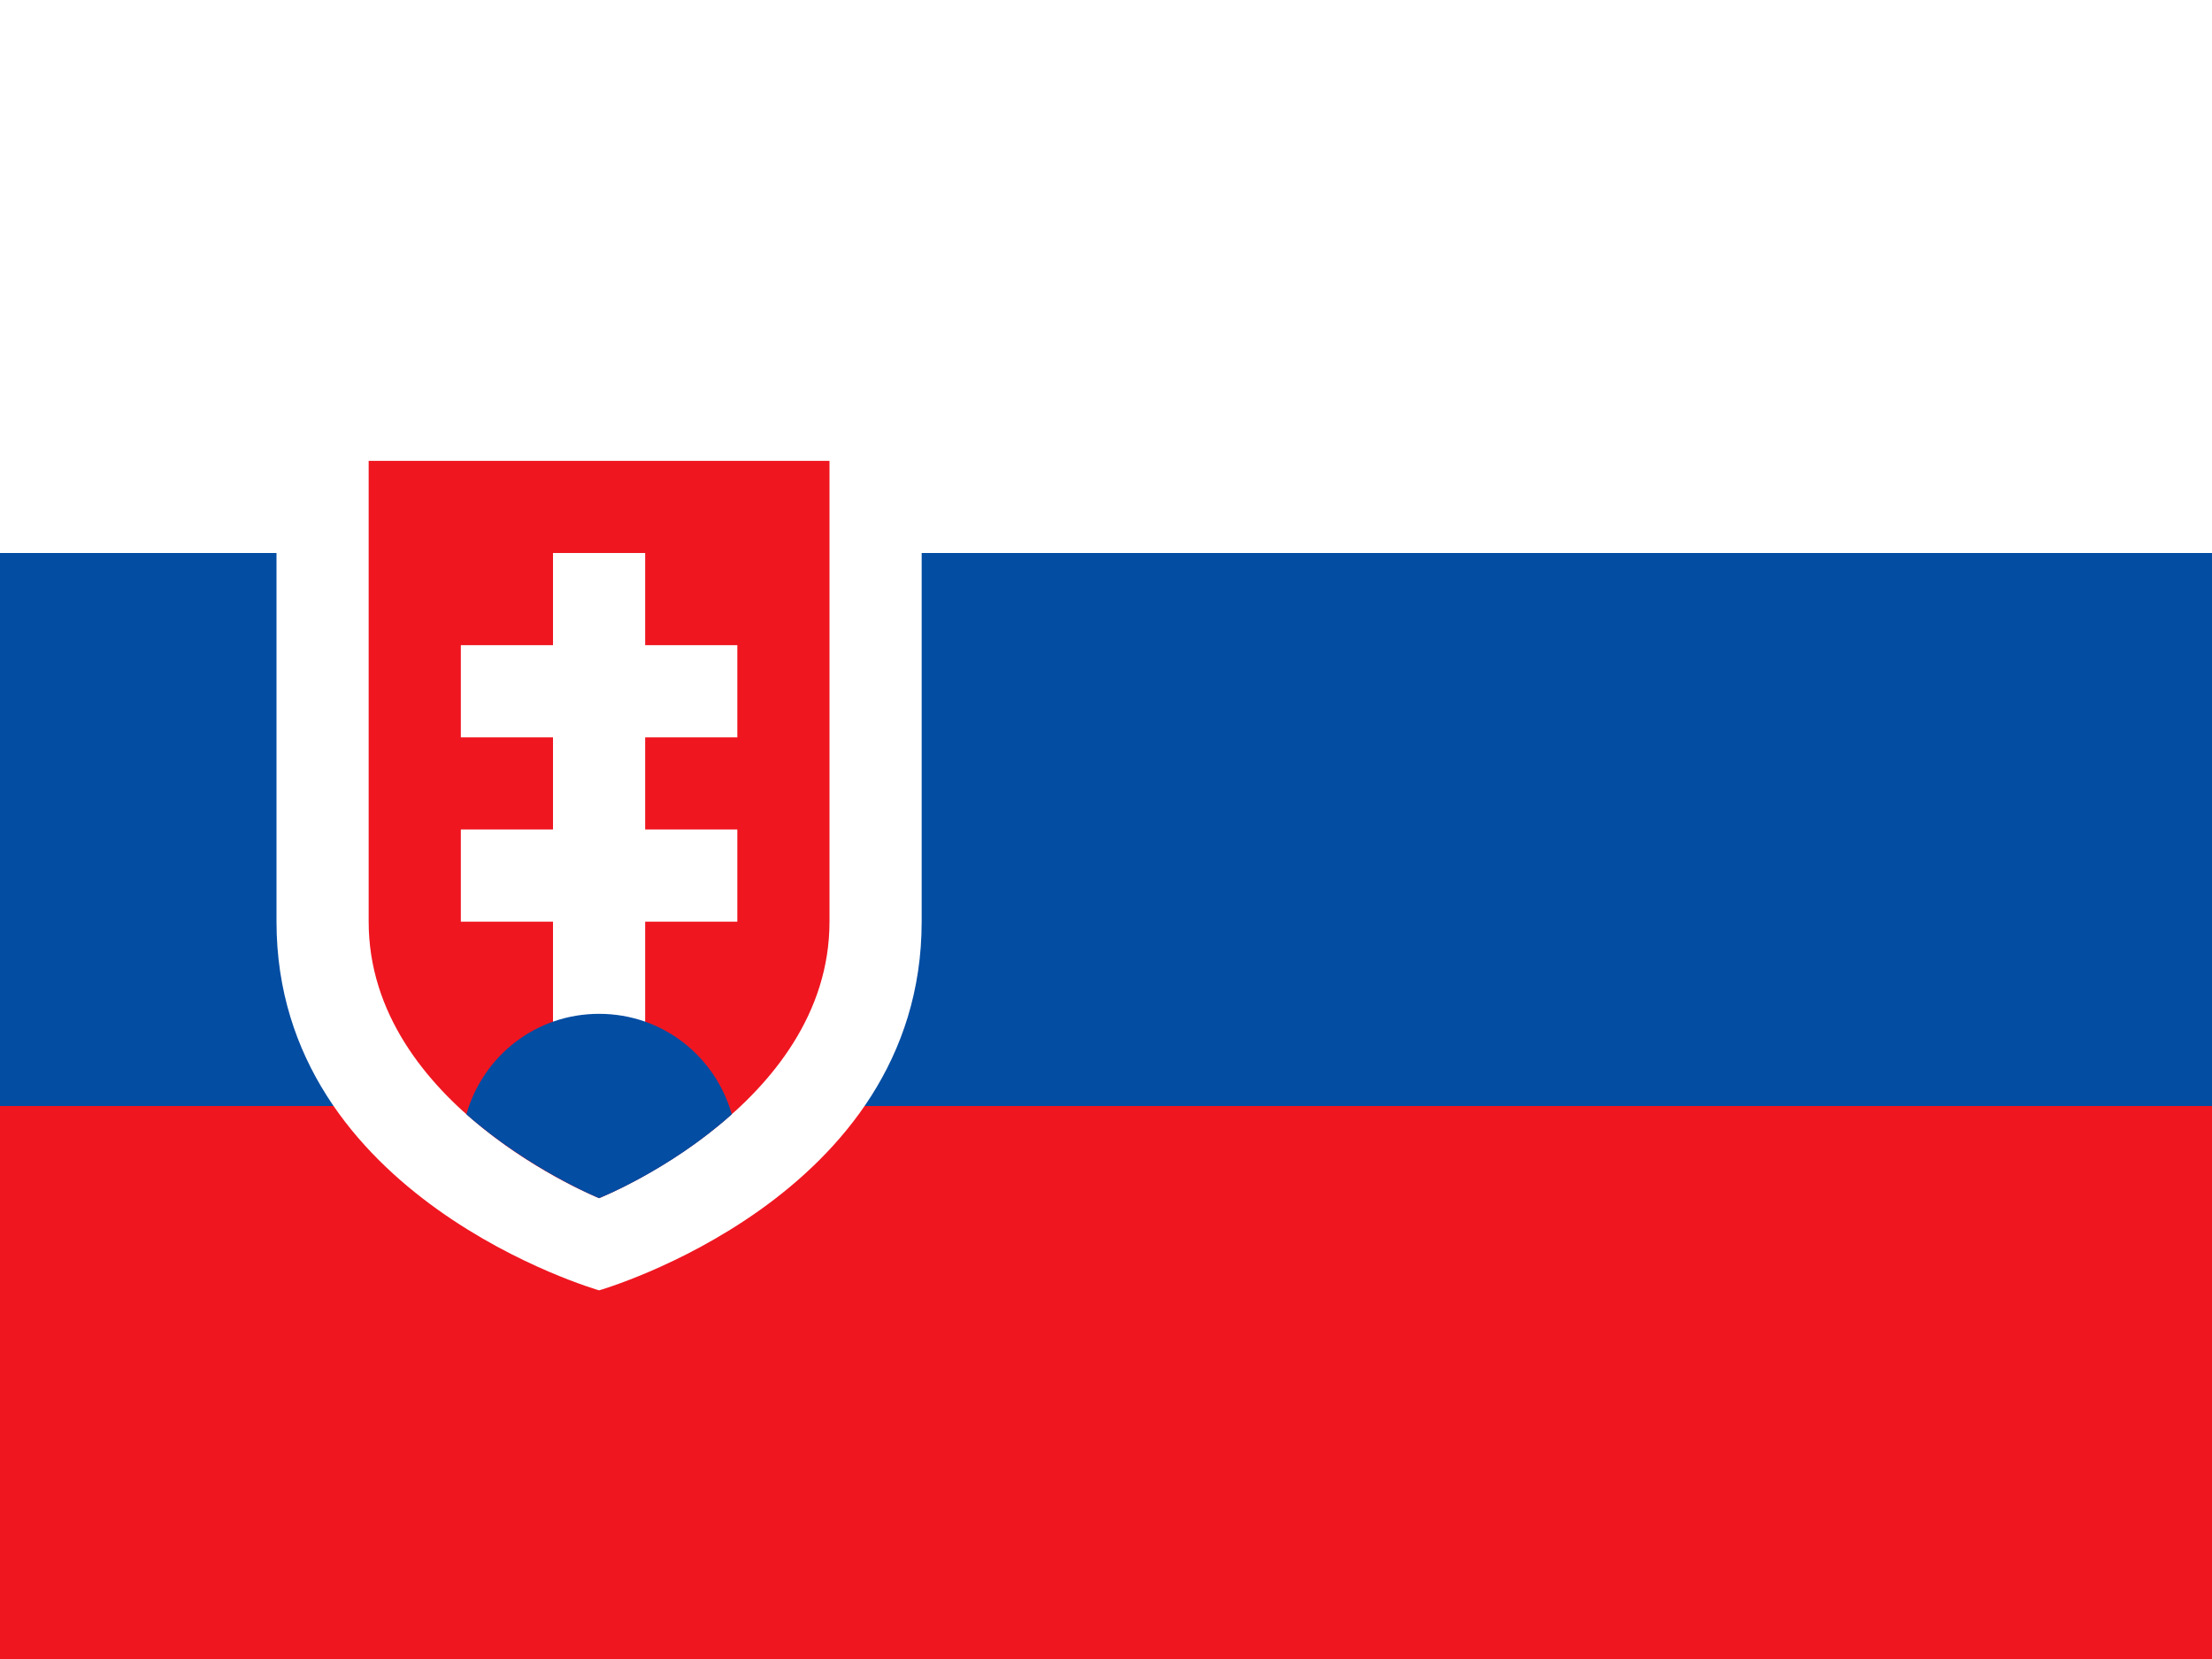
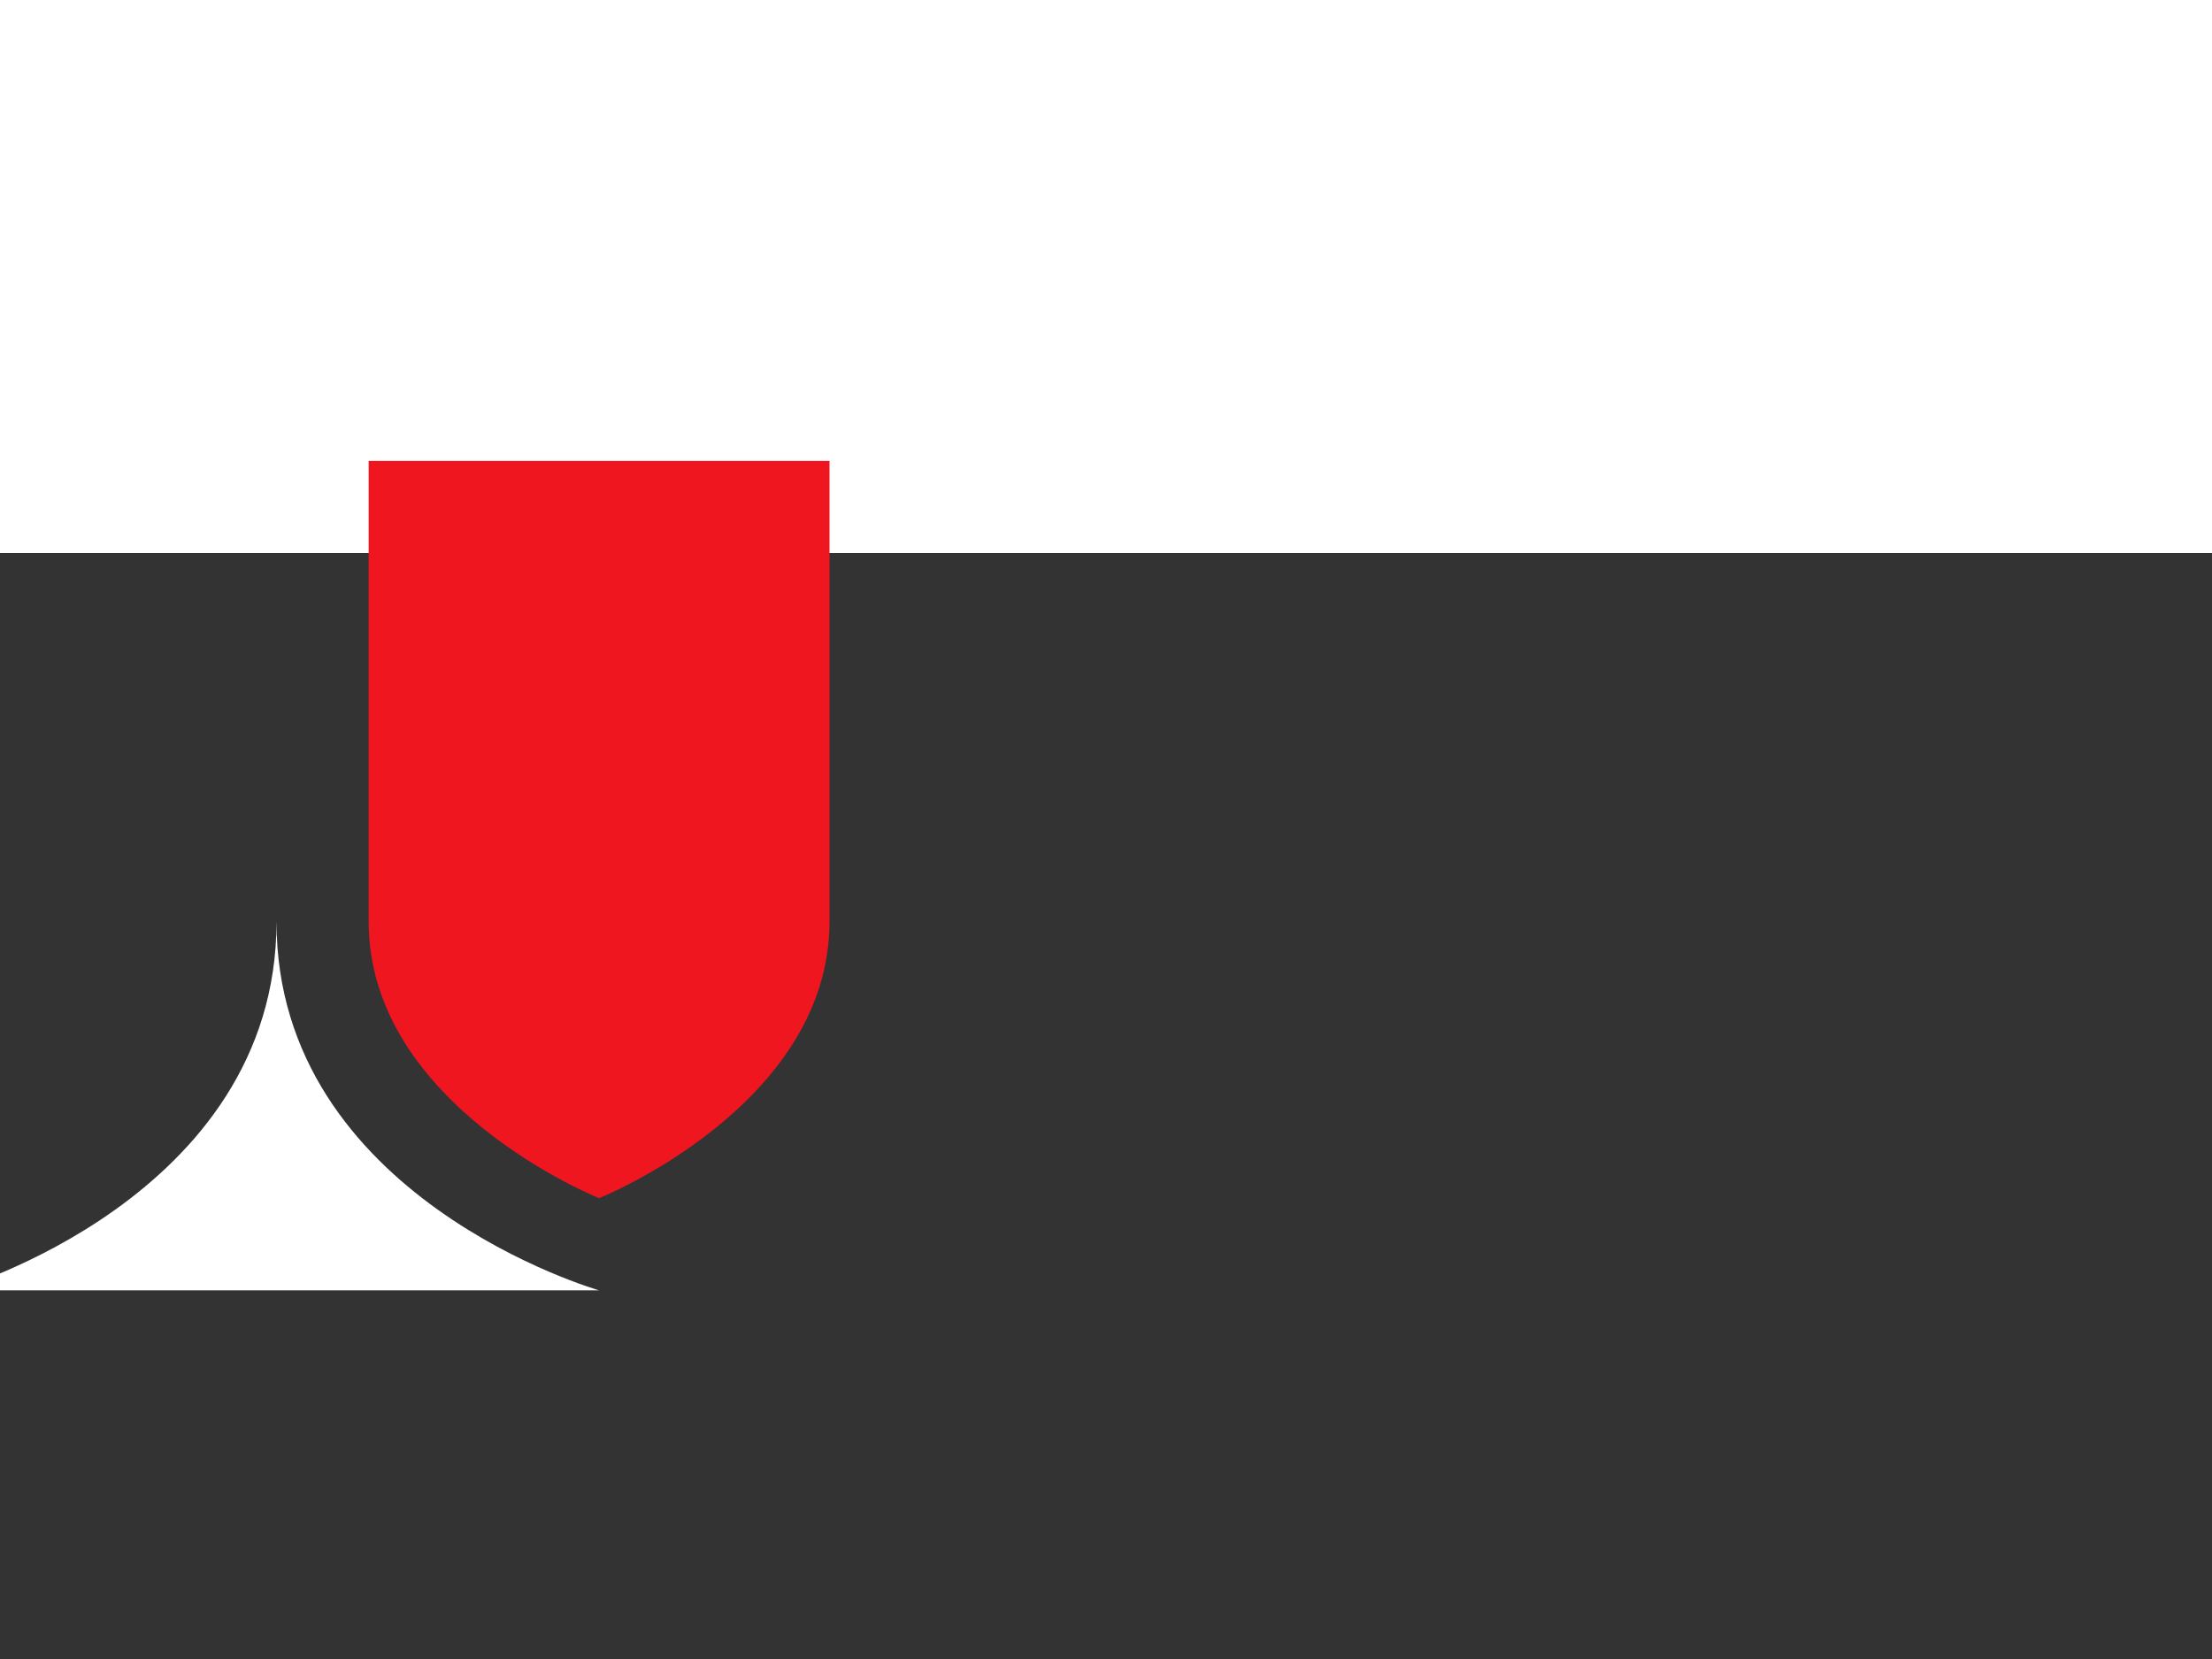
<svg xmlns="http://www.w3.org/2000/svg" viewBox="0 0 24 18">
  <rect x="0" y="0" width="24" height="18" fill="#333333" stroke="none" />
  <rect width="24" height="6" fill="#fff" />
-   <rect y="6" width="24" height="6" fill="#034da3" />
-   <rect y="12" width="24" height="6" fill="#ef1620" />
-   <path d="m6.5,14s-3.5-1-3.5-4V4s7,0,7,0v6c0,3-3.5,4-3.5,4Z" fill="#fff" />
+   <path d="m6.5,14s-3.5-1-3.5-4V4v6c0,3-3.5,4-3.5,4Z" fill="#fff" />
  <path d="m6.5,13s-2.5-1-2.5-3v-5h5s0,3,0,5-2.5,3-2.5,3Z" fill="#ef1620" />
-   <polygon points="6 6 7 6 7 7 8 7 8 8 7 8 7 9 8 9 8 10 7 10 7 12 6 12 6 10 5 10 5 9 6 9 6 8 5 8 5 7 6 7 6 6" fill="#fff" />
-   <path d="m5.06,12.09c.68.6,1.44.91,1.44.91,0,0,.76-.3,1.44-.91-.18-.63-.75-1.09-1.44-1.09s-1.26.46-1.44,1.09Z" fill="#034da3" />
</svg>